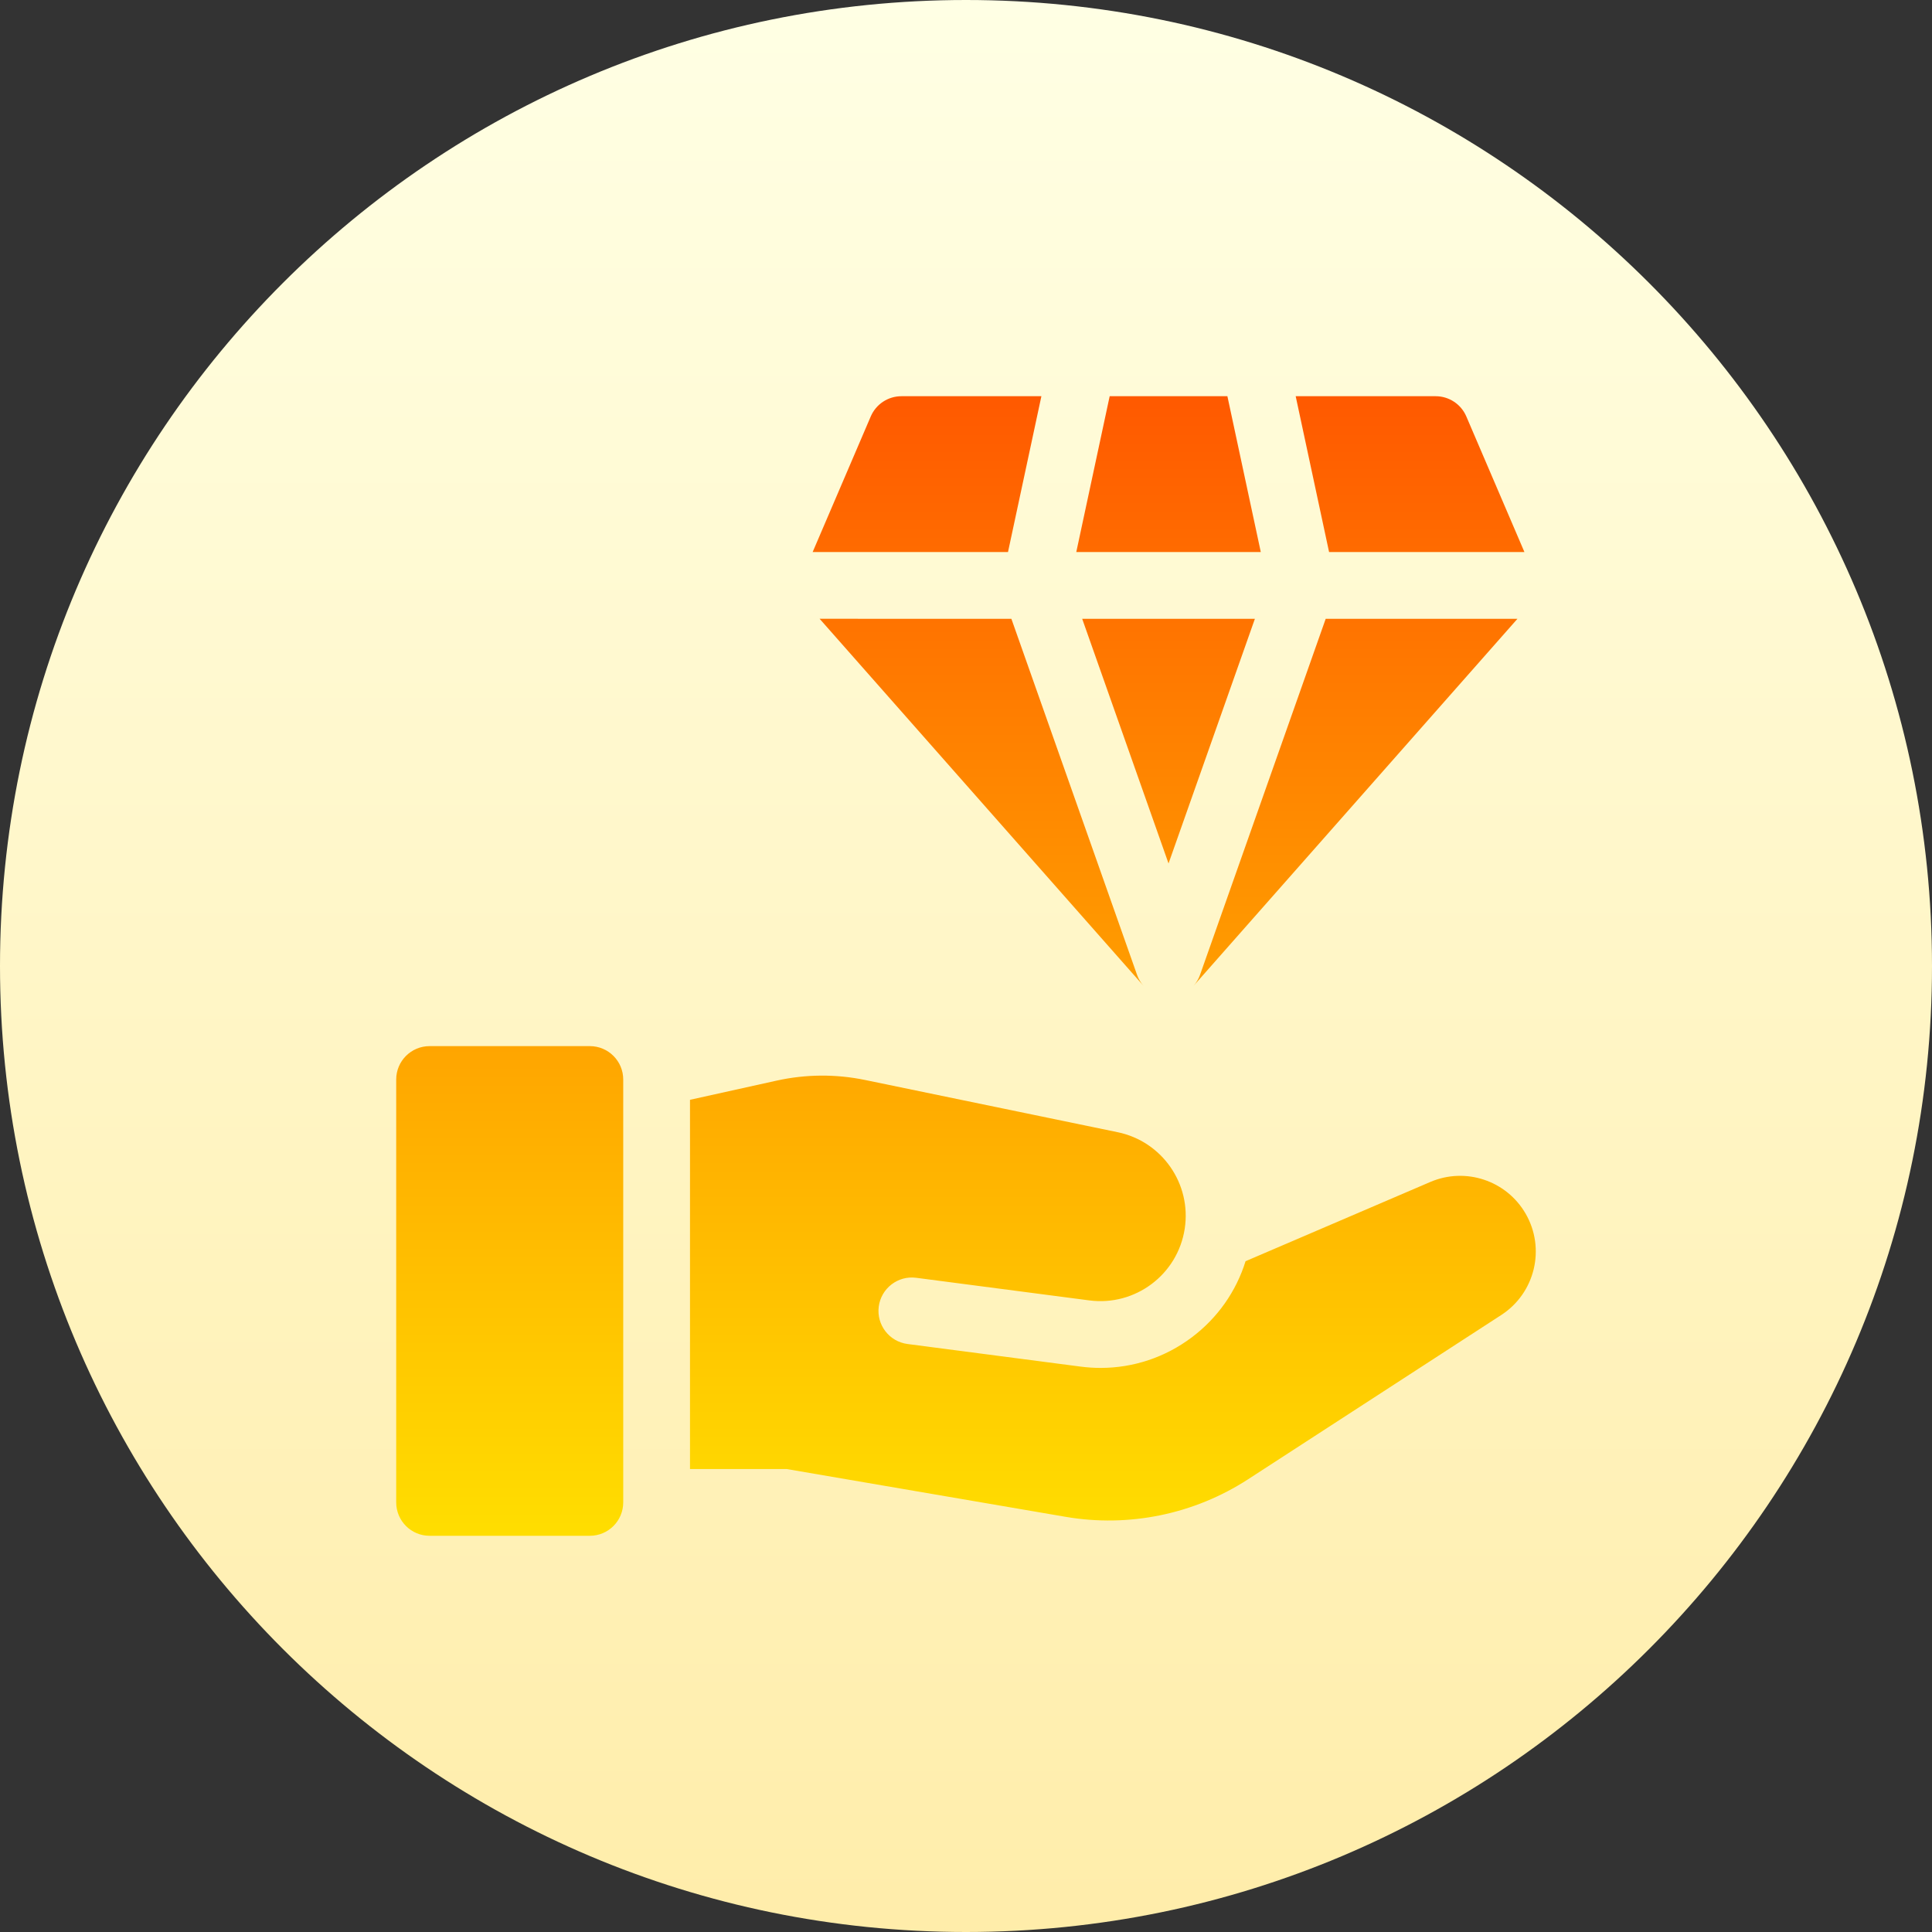
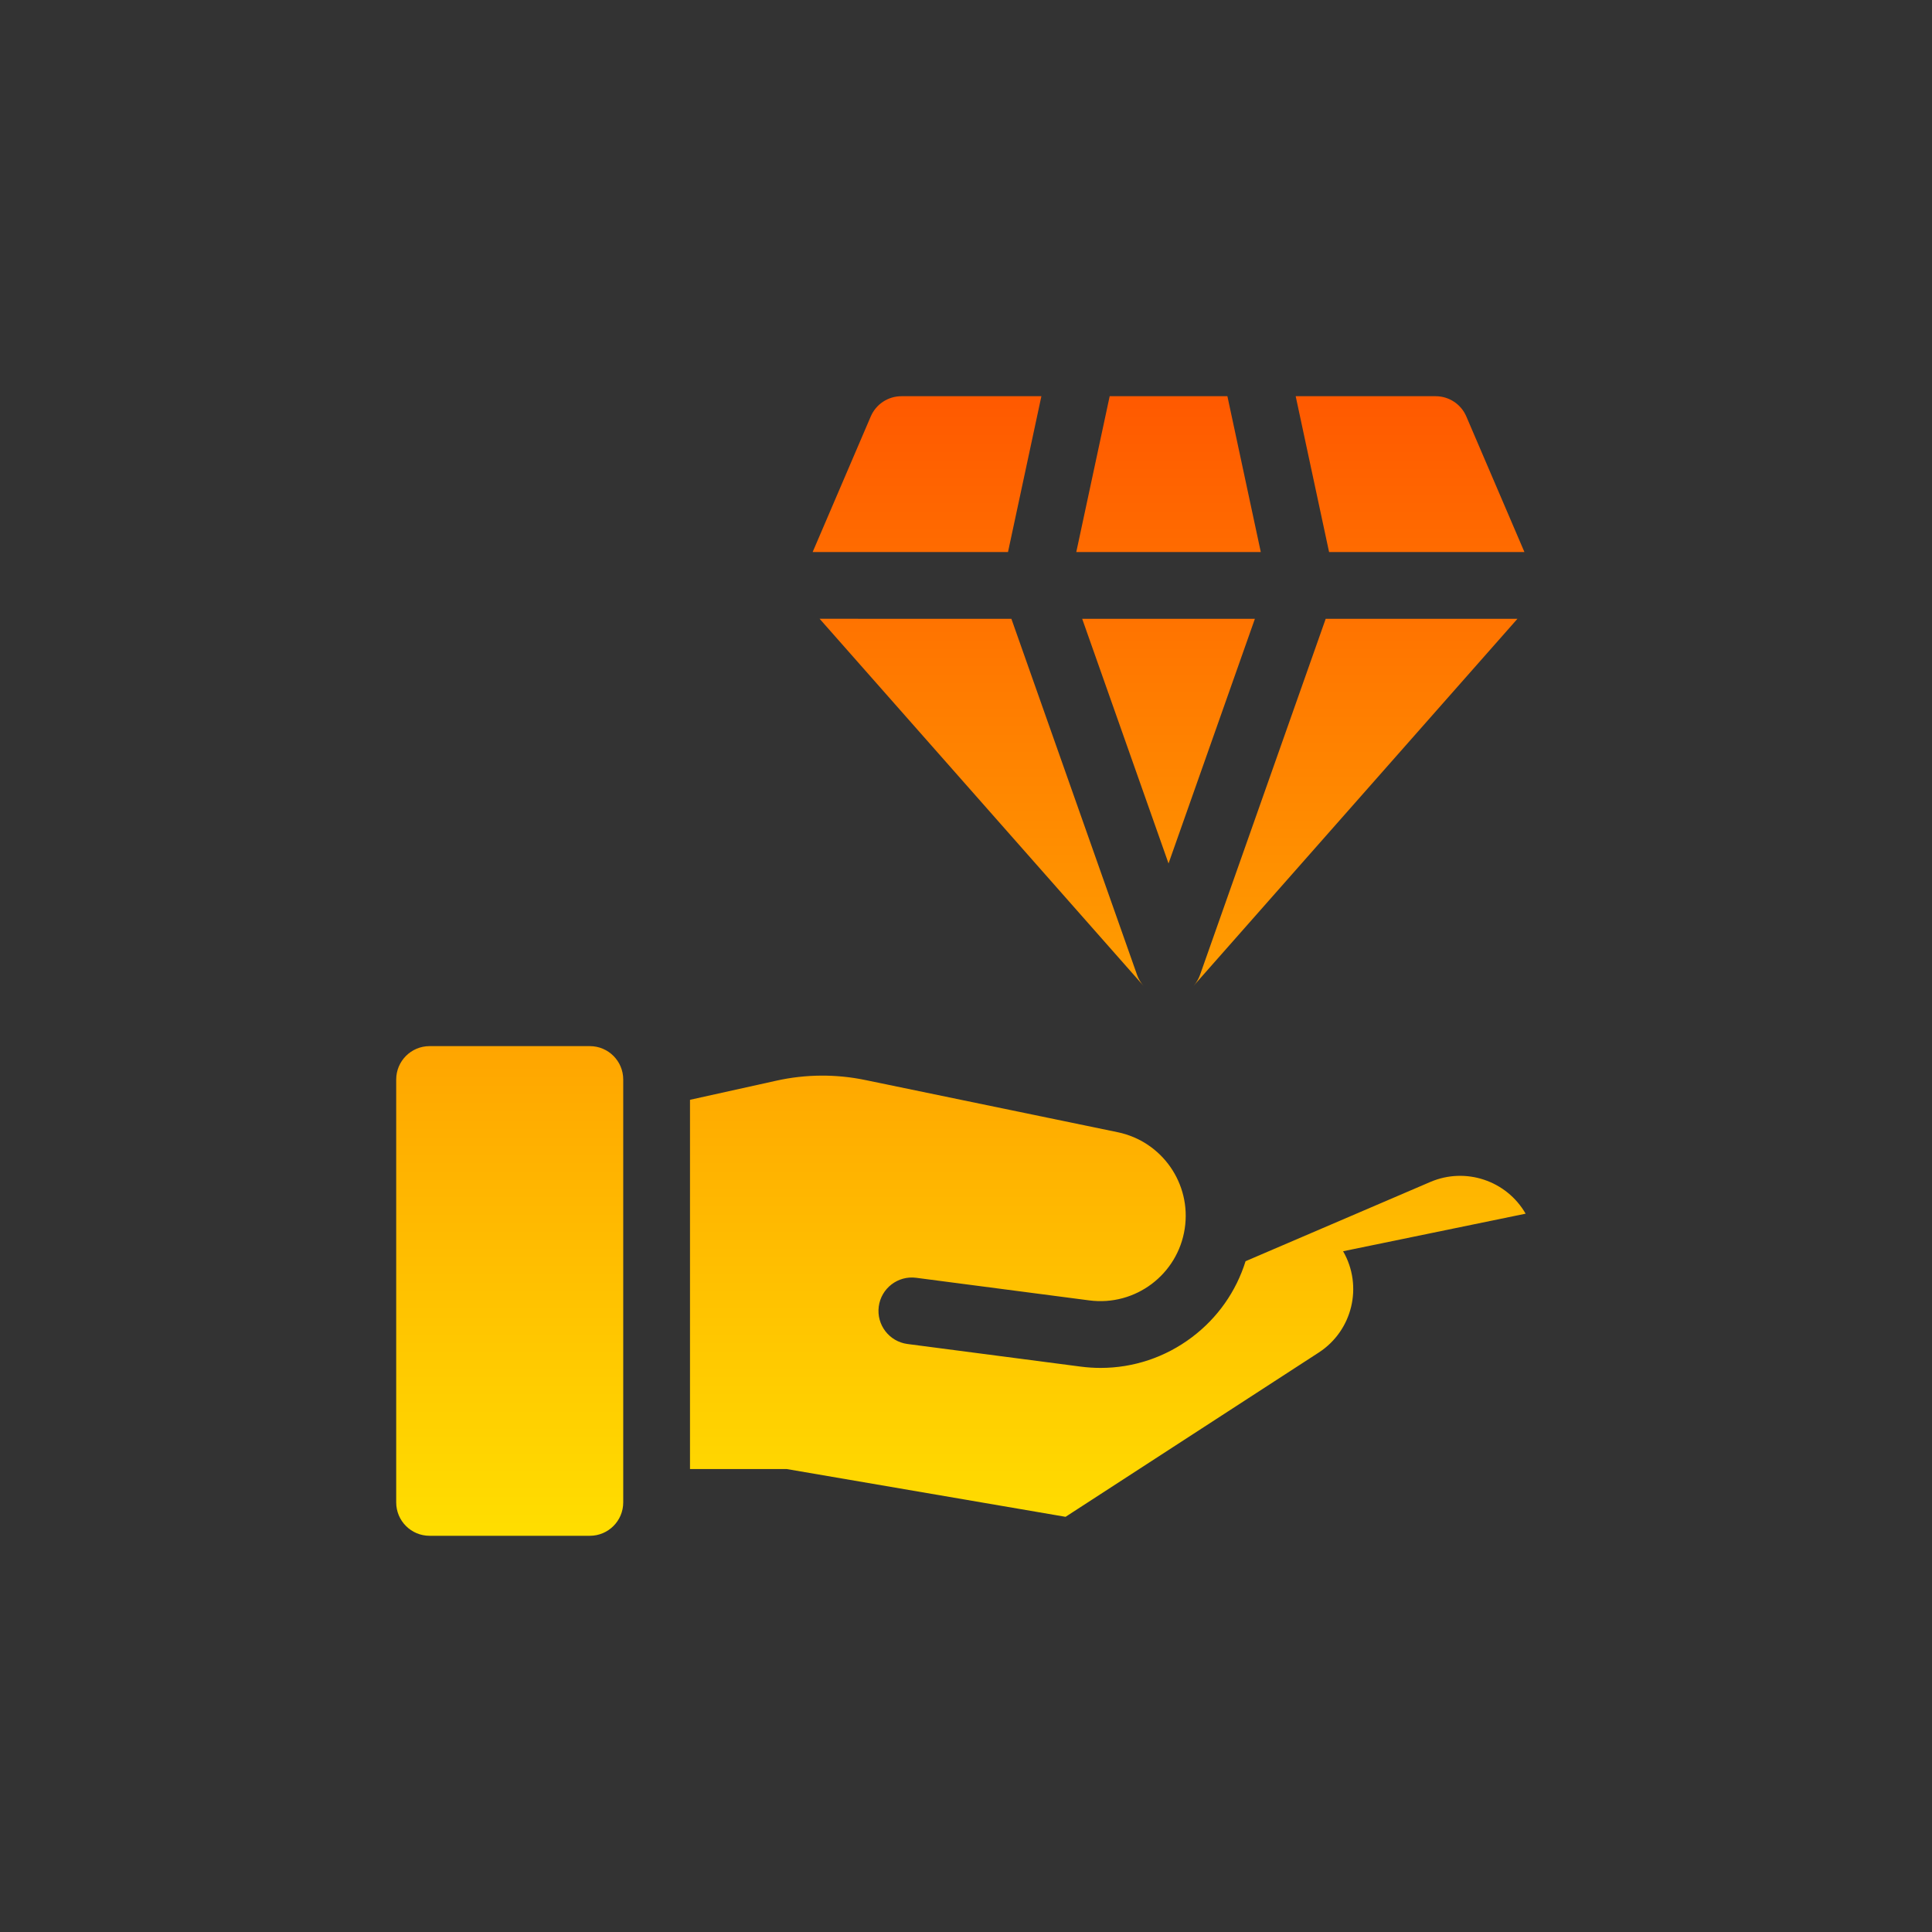
<svg xmlns="http://www.w3.org/2000/svg" id="Capa_1" enable-background="new 0 0 512 512" height="512" viewBox="0 0 512 512" width="512">
  <rect x="0" y="0" width="512" height="512" fill="#333333" stroke="none" />
  <linearGradient id="SVGID_1_" gradientUnits="userSpaceOnUse" x1="256" x2="256" y1="512" y2="0">
    <stop offset="0" stop-color="#ffedaa" />
    <stop offset="1" stop-color="#ffffe4" />
  </linearGradient>
  <linearGradient id="SVGID_2_" gradientUnits="userSpaceOnUse" x1="256" x2="256" y1="407" y2="105">
    <stop offset="0" stop-color="#ffde00" />
    <stop offset="1" stop-color="#ff5900" />
  </linearGradient>
  <g>
-     <path d="m512 256c0 141.385-114.615 256-256 256s-256-114.615-256-256 114.615-256 256-256 256 114.615 256 256z" fill="url(#SVGID_1_)" />
-     <path d="m268.026 163.984 33.307 94.37c.387 1.097.977 2.081 1.716 2.917-.002-.003-.005-.005-.008-.008l-85.835-97.279zm64.535 0h-45.771l22.885 64.842zm69.584 0h-50.819l-33.307 94.37c-.387 1.097-.977 2.081-1.717 2.917.002-.003.005-.005.008-.008zm1.841-17.695-15.397-35.927c-1.394-3.253-4.593-5.362-8.132-5.362h-37.086l8.848 41.289zm-128.006-41.289h-37.086c-3.539 0-6.738 2.109-8.132 5.362l-15.397 35.927h51.767zm49.294 0h-31.197l-8.848 41.289h48.892zm79.037 216.637c-5.079-8.797-15.934-12.406-25.269-8.402l-48.956 20.998c-2.493 8.016-7.416 15.04-14.243 20.175-7.051 5.304-15.475 8.102-24.163 8.102-1.756 0-3.521-.114-5.289-.345l-45.882-5.991c-4.845-.633-8.26-5.073-7.628-9.919.633-4.845 5.073-8.26 9.919-7.628l45.882 5.992c.004 0 .007.001.01.001l-.01-.001c12.199 1.593 23.434-6.858 25.287-19.021 1.811-11.89-6.001-23.119-17.779-25.554l-66.914-13.835c-7.744-1.601-15.74-1.545-23.461.165l-22.958 5.084v97.848h25.609l73.922 12.666c16.804 2.879 34.075-.675 48.377-9.954l67.092-43.533c8.954-5.809 11.789-17.608 6.454-26.848zm-247.995-44.403h-42.469c-4.886 0-8.848 3.961-8.848 8.848v112.07c0 4.886 3.961 8.848 8.848 8.848h42.469c4.886 0 8.848-3.961 8.848-8.848v-112.07c0-4.886-3.961-8.848-8.848-8.848z" fill="url(#SVGID_2_)" />
+     <path d="m268.026 163.984 33.307 94.37c.387 1.097.977 2.081 1.716 2.917-.002-.003-.005-.005-.008-.008l-85.835-97.279zm64.535 0h-45.771l22.885 64.842zm69.584 0h-50.819l-33.307 94.37c-.387 1.097-.977 2.081-1.717 2.917.002-.003.005-.005.008-.008zm1.841-17.695-15.397-35.927c-1.394-3.253-4.593-5.362-8.132-5.362h-37.086l8.848 41.289zm-128.006-41.289h-37.086c-3.539 0-6.738 2.109-8.132 5.362l-15.397 35.927h51.767zm49.294 0h-31.197l-8.848 41.289h48.892zm79.037 216.637c-5.079-8.797-15.934-12.406-25.269-8.402l-48.956 20.998c-2.493 8.016-7.416 15.04-14.243 20.175-7.051 5.304-15.475 8.102-24.163 8.102-1.756 0-3.521-.114-5.289-.345l-45.882-5.991c-4.845-.633-8.26-5.073-7.628-9.919.633-4.845 5.073-8.26 9.919-7.628l45.882 5.992c.004 0 .007.001.01.001l-.01-.001c12.199 1.593 23.434-6.858 25.287-19.021 1.811-11.89-6.001-23.119-17.779-25.554l-66.914-13.835c-7.744-1.601-15.74-1.545-23.461.165l-22.958 5.084v97.848h25.609l73.922 12.666l67.092-43.533c8.954-5.809 11.789-17.608 6.454-26.848zm-247.995-44.403h-42.469c-4.886 0-8.848 3.961-8.848 8.848v112.07c0 4.886 3.961 8.848 8.848 8.848h42.469c4.886 0 8.848-3.961 8.848-8.848v-112.07c0-4.886-3.961-8.848-8.848-8.848z" fill="url(#SVGID_2_)" />
  </g>
</svg>